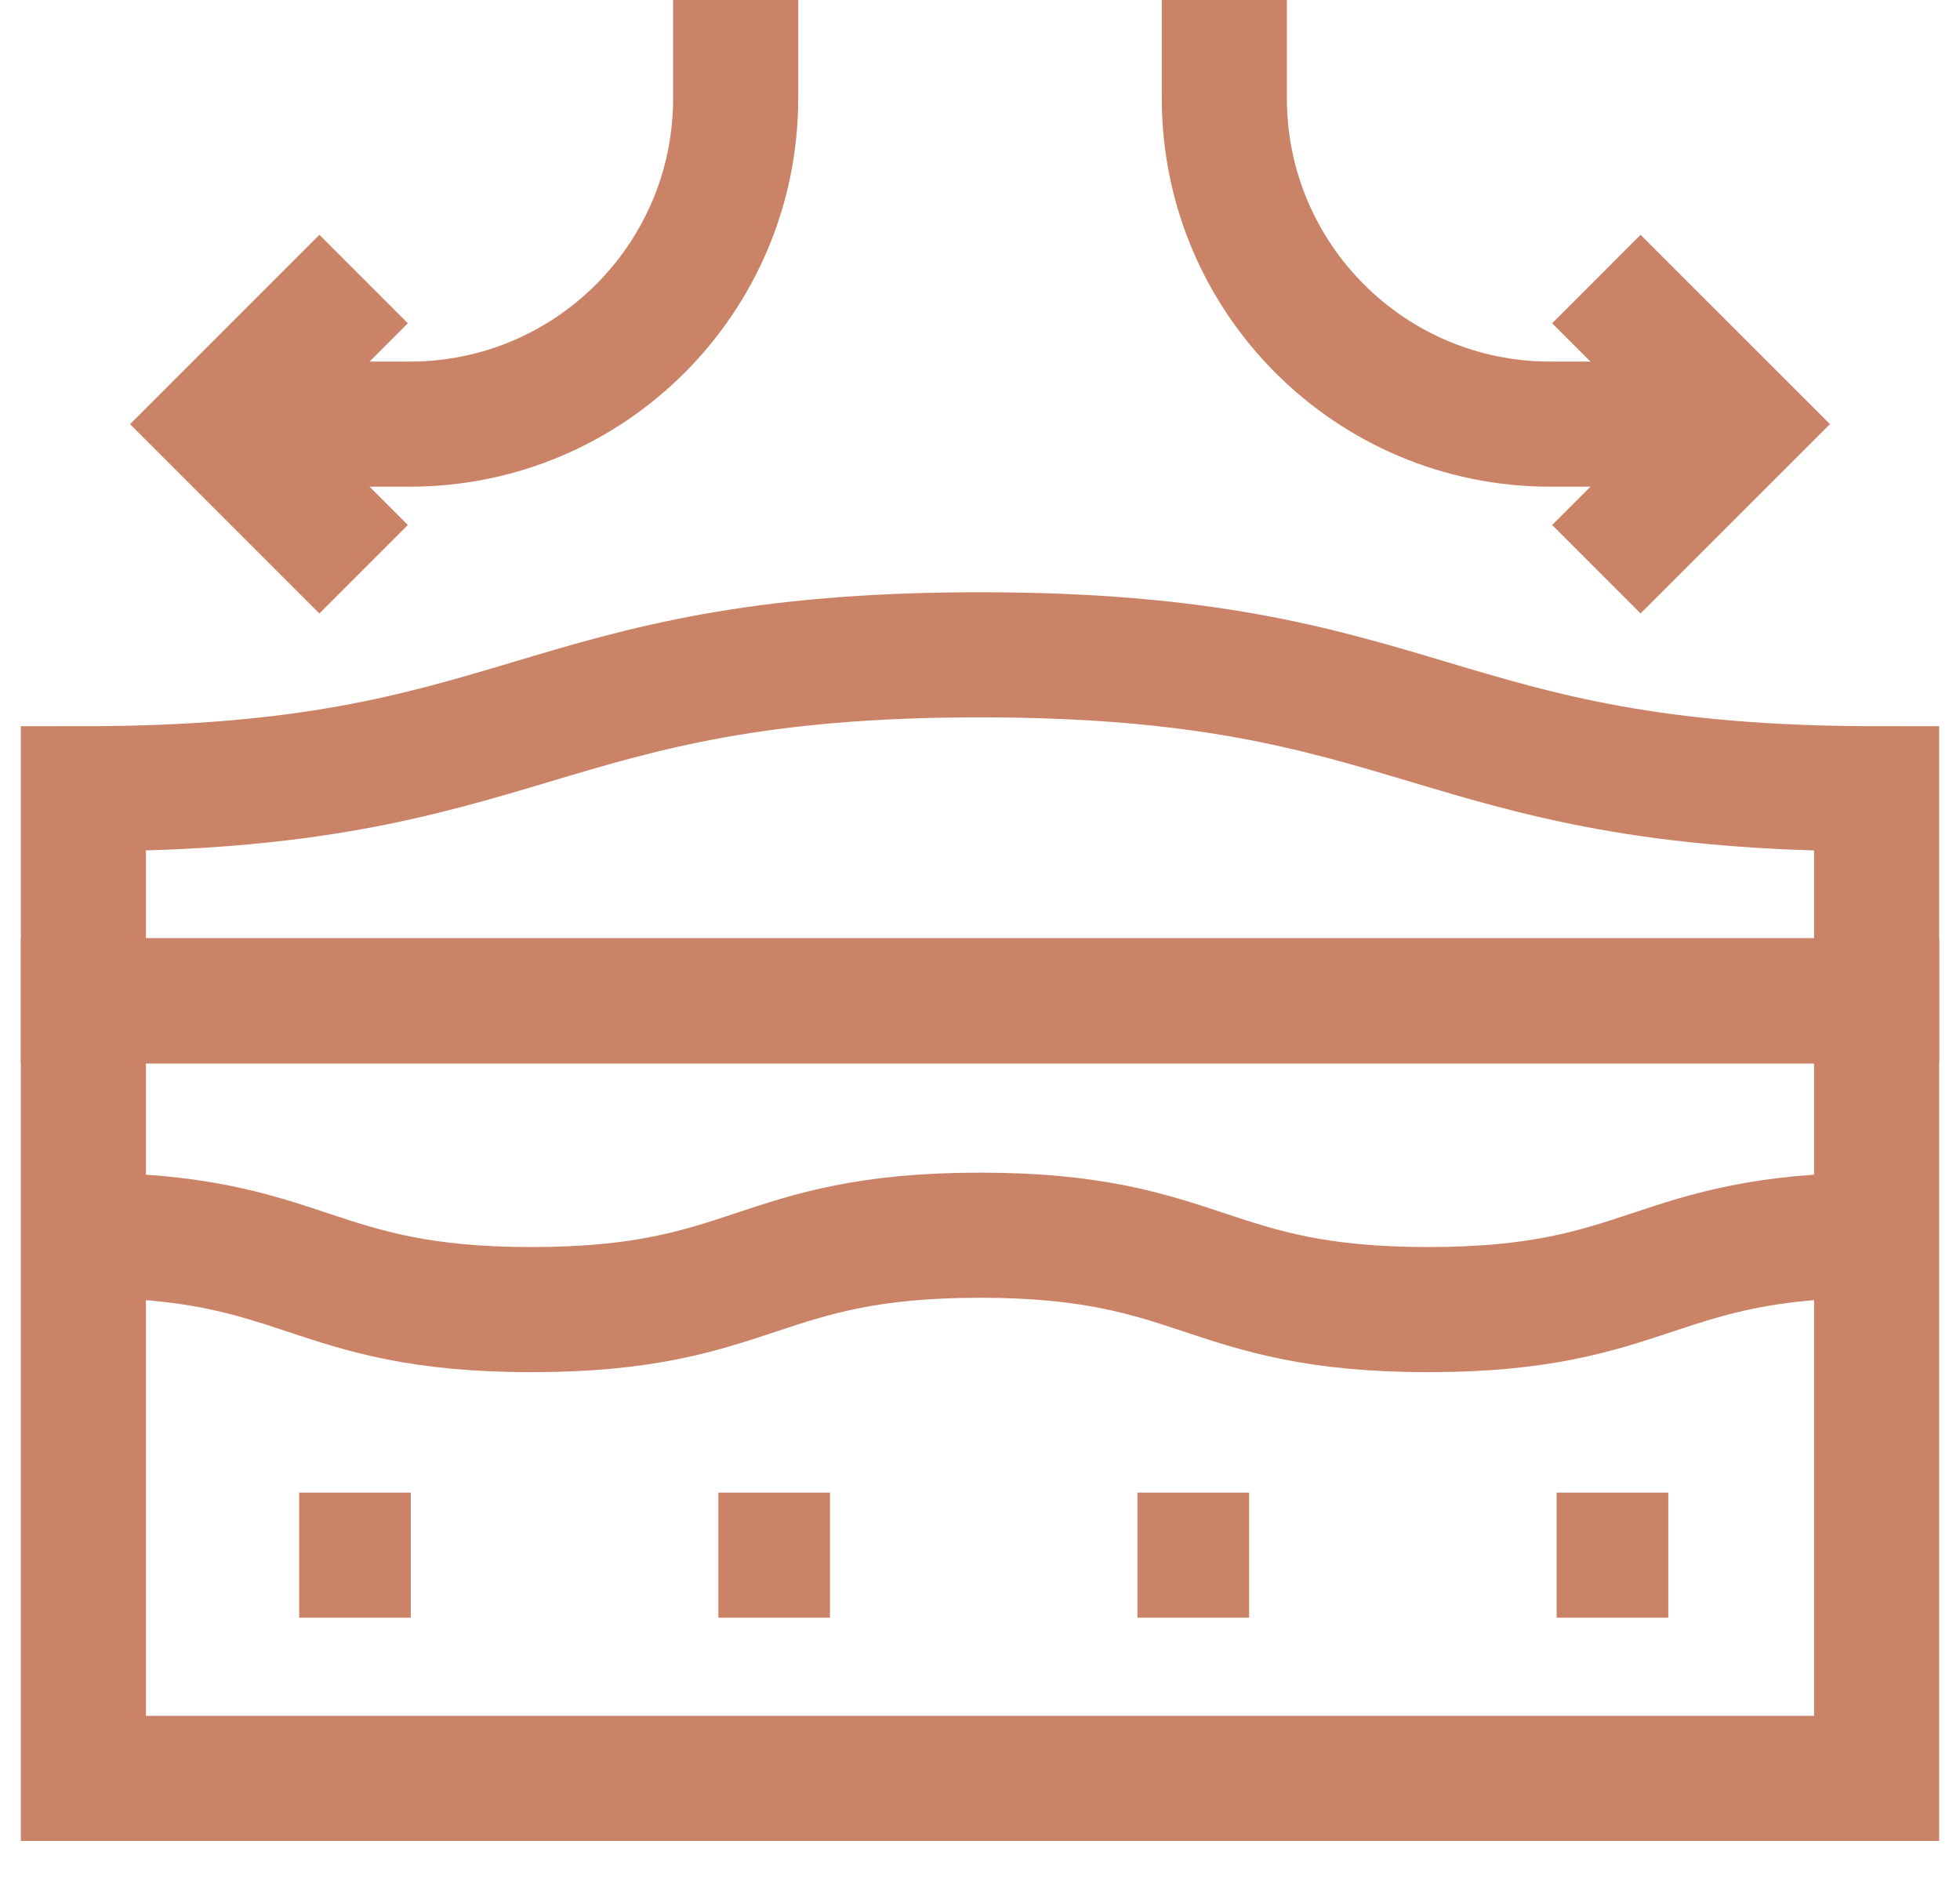
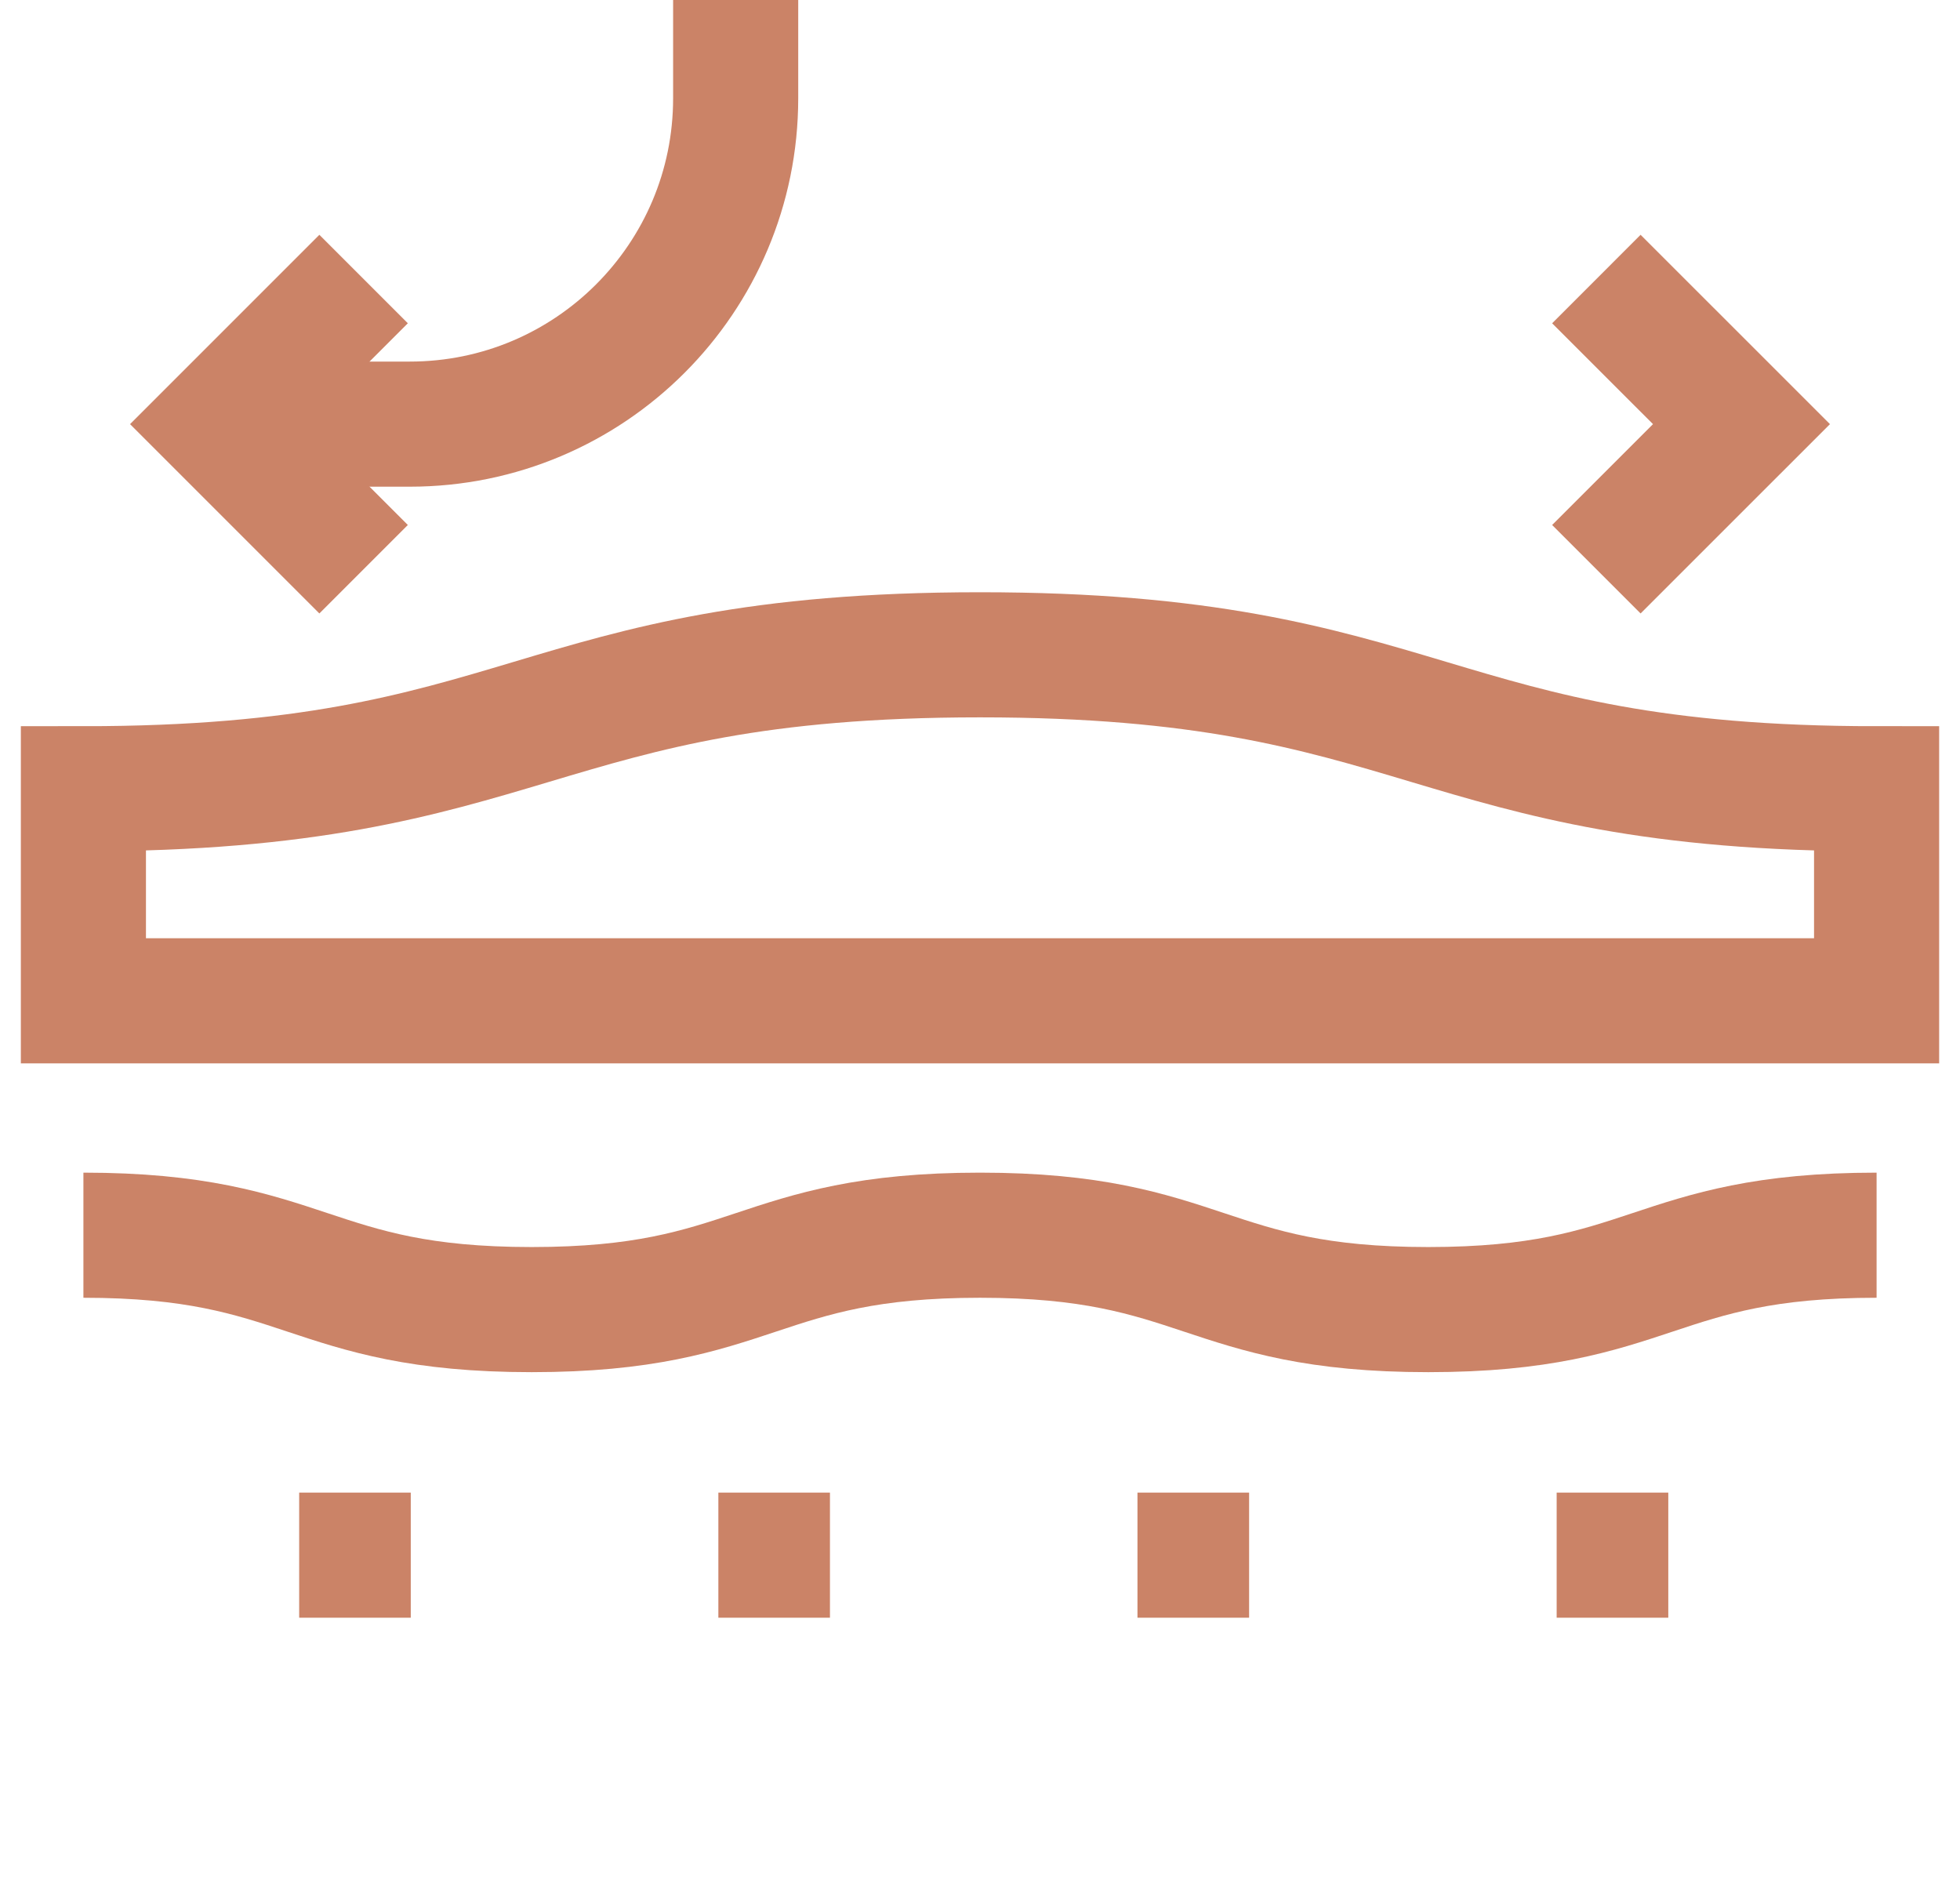
<svg xmlns="http://www.w3.org/2000/svg" width="47" height="45" viewBox="0 0 47 45" fill="none">
-   <path d="M45 23.998H2V42.643H45V23.998Z" stroke="#CB8367" stroke-width="3" stroke-miterlimit="10" />
  <path d="M2 29.618C7.375 29.618 7.375 31.402 12.75 31.402C18.125 31.402 18.125 29.618 23.5 29.618C28.875 29.618 28.875 31.402 34.25 31.402C39.625 31.402 39.625 29.618 45 29.618" stroke="#CB8367" stroke-width="3" stroke-miterlimit="10" />
  <path d="M27.276 37.29H29.953" stroke="#CB8367" stroke-width="3" stroke-miterlimit="10" />
  <path d="M37.328 37.29H40.005" stroke="#CB8367" stroke-width="3" stroke-miterlimit="10" />
  <path d="M7.174 37.29H9.85" stroke="#CB8367" stroke-width="3" stroke-miterlimit="10" />
  <path d="M17.226 37.29H19.902" stroke="#CB8367" stroke-width="3" stroke-miterlimit="10" />
  <path d="M17.641 0V2.357C17.641 6.672 14.143 10.17 9.827 10.17H5.24" stroke="#CB8367" stroke-width="3" stroke-miterlimit="10" />
  <path d="M8.719 6.691L5.24 10.17L8.719 13.649" stroke="#CB8367" stroke-width="3" stroke-miterlimit="10" />
-   <path d="M29.359 0V2.357C29.359 6.672 32.858 10.17 37.173 10.17H41.76" stroke="#CB8367" stroke-width="3" stroke-miterlimit="10" />
  <path d="M38.28 6.691L41.76 10.17L38.28 13.649" stroke="#CB8367" stroke-width="3" stroke-miterlimit="10" />
  <path d="M45 18.913C34.25 18.913 34.25 15.701 23.5 15.701C12.75 15.701 12.75 18.913 2 18.913V23.998H45V18.913Z" stroke="#CB8367" stroke-width="3" stroke-miterlimit="10" />
</svg>